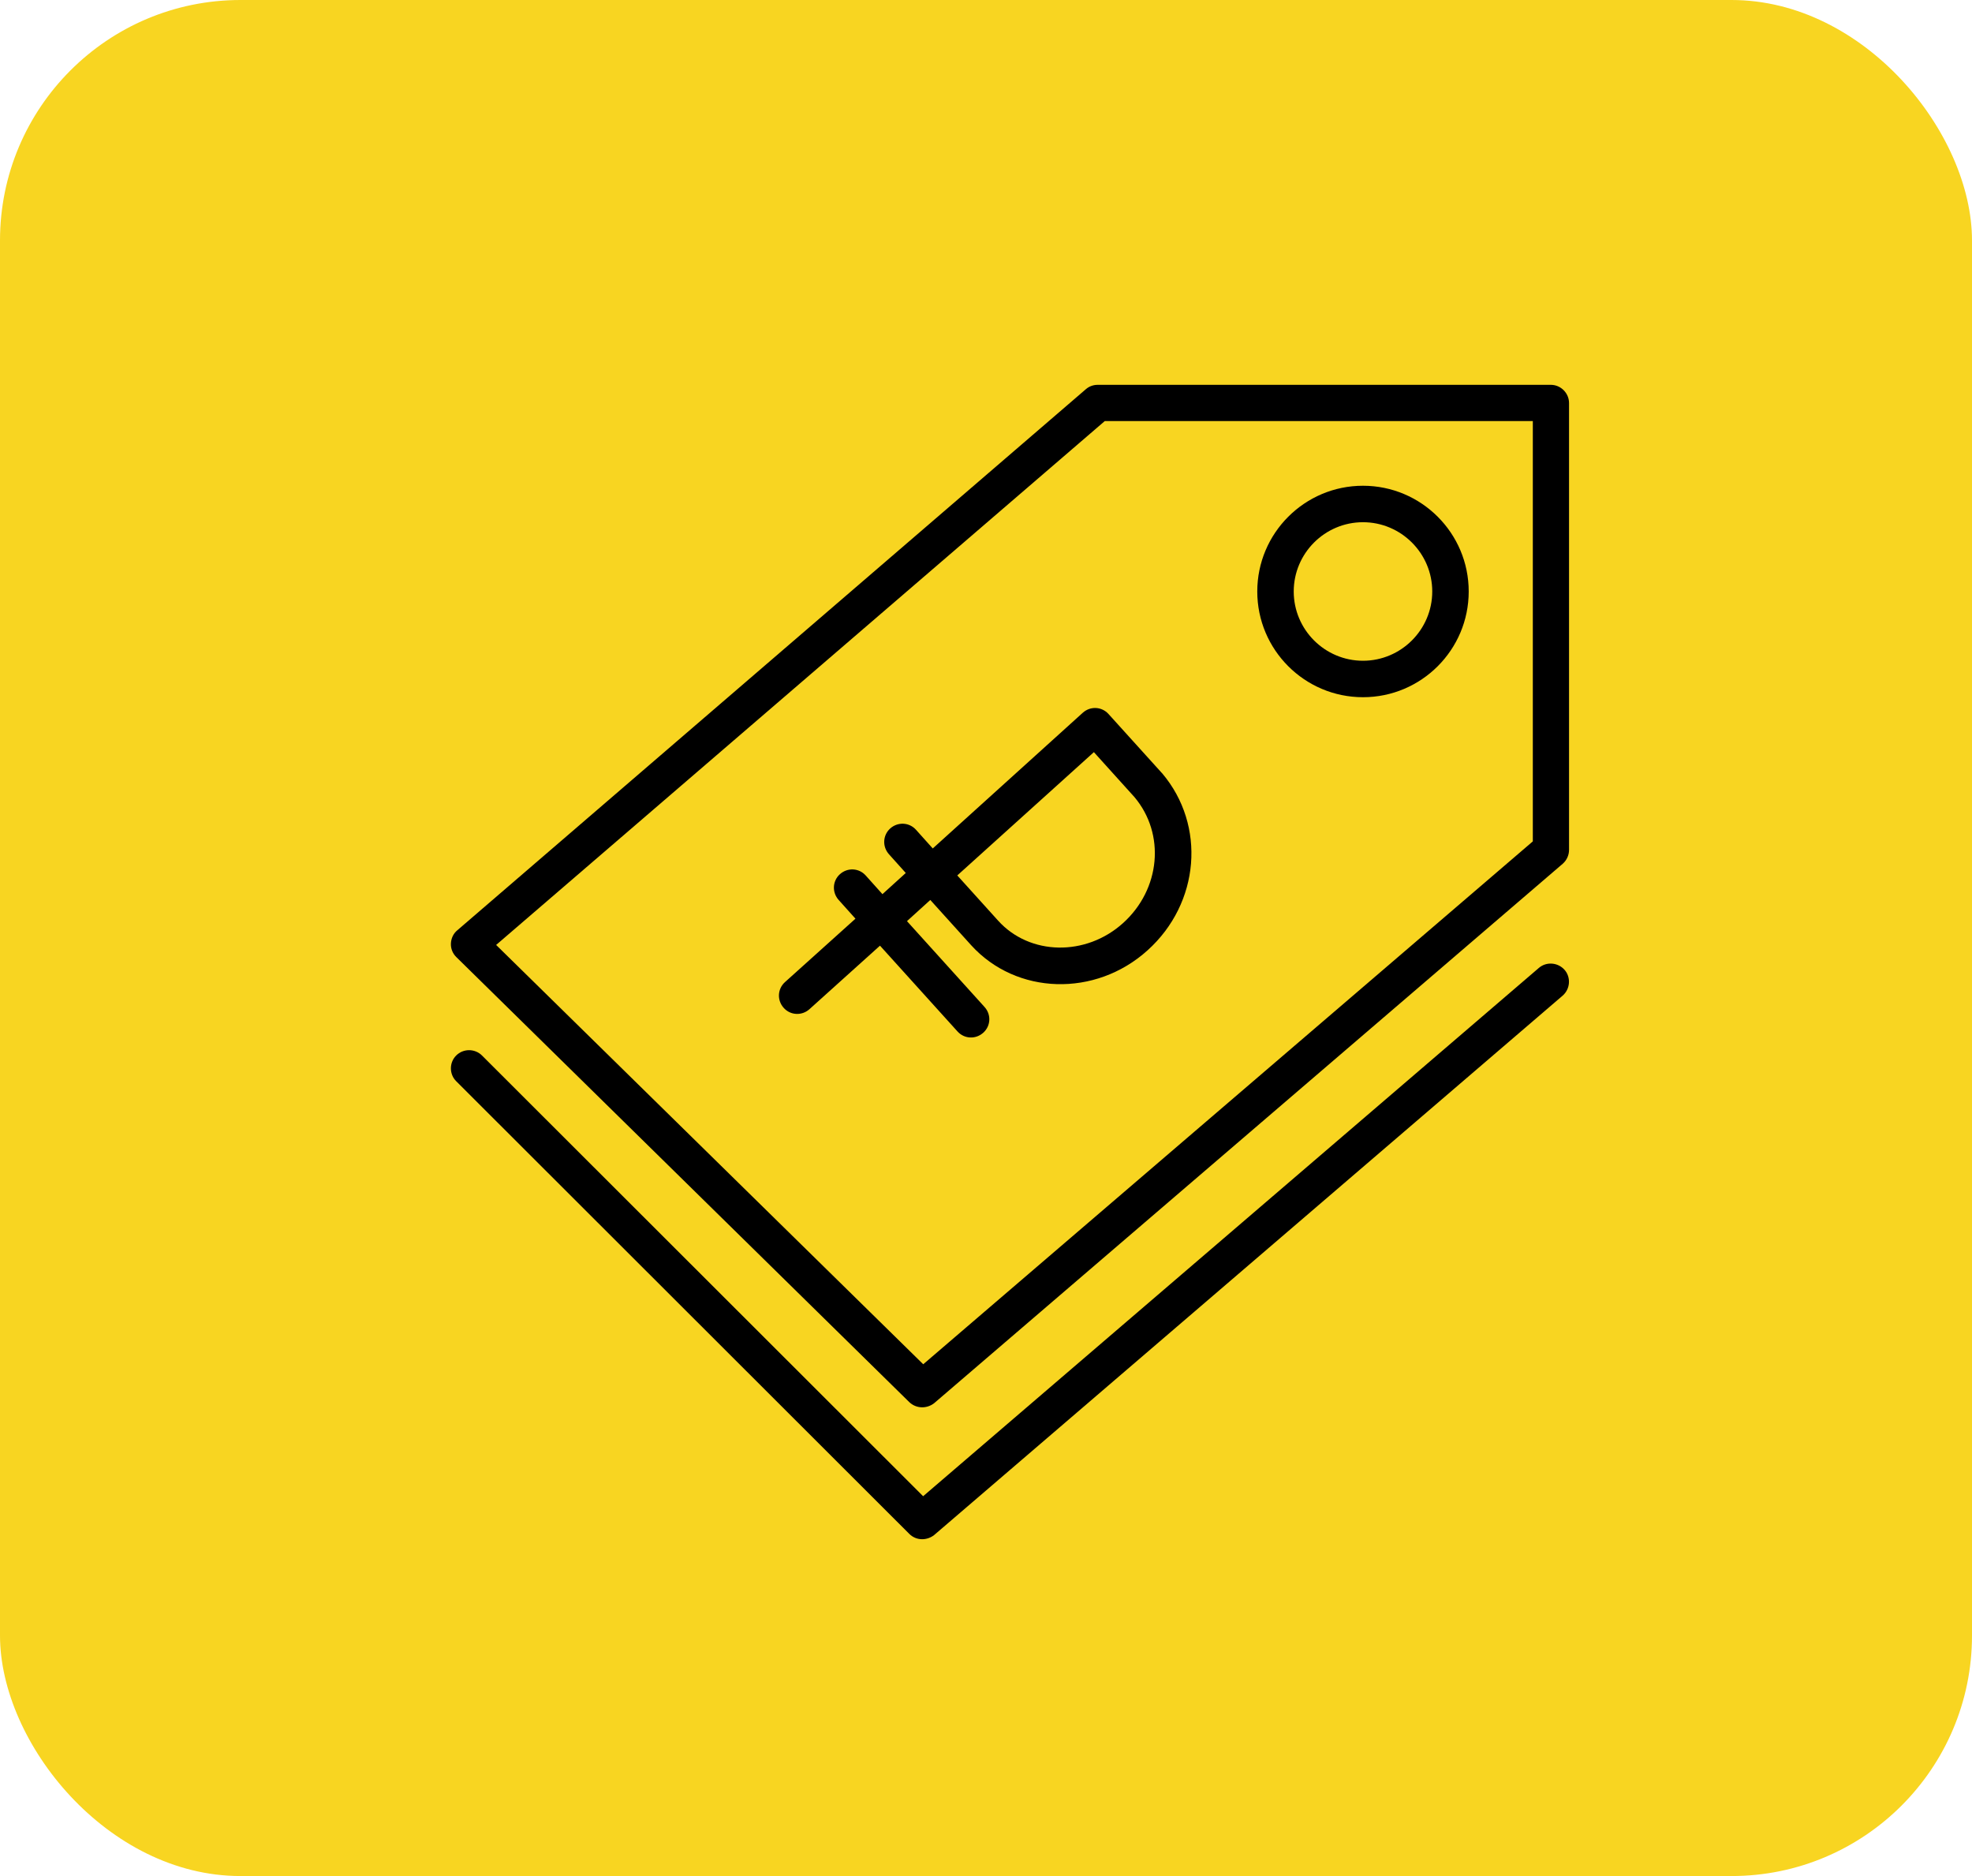
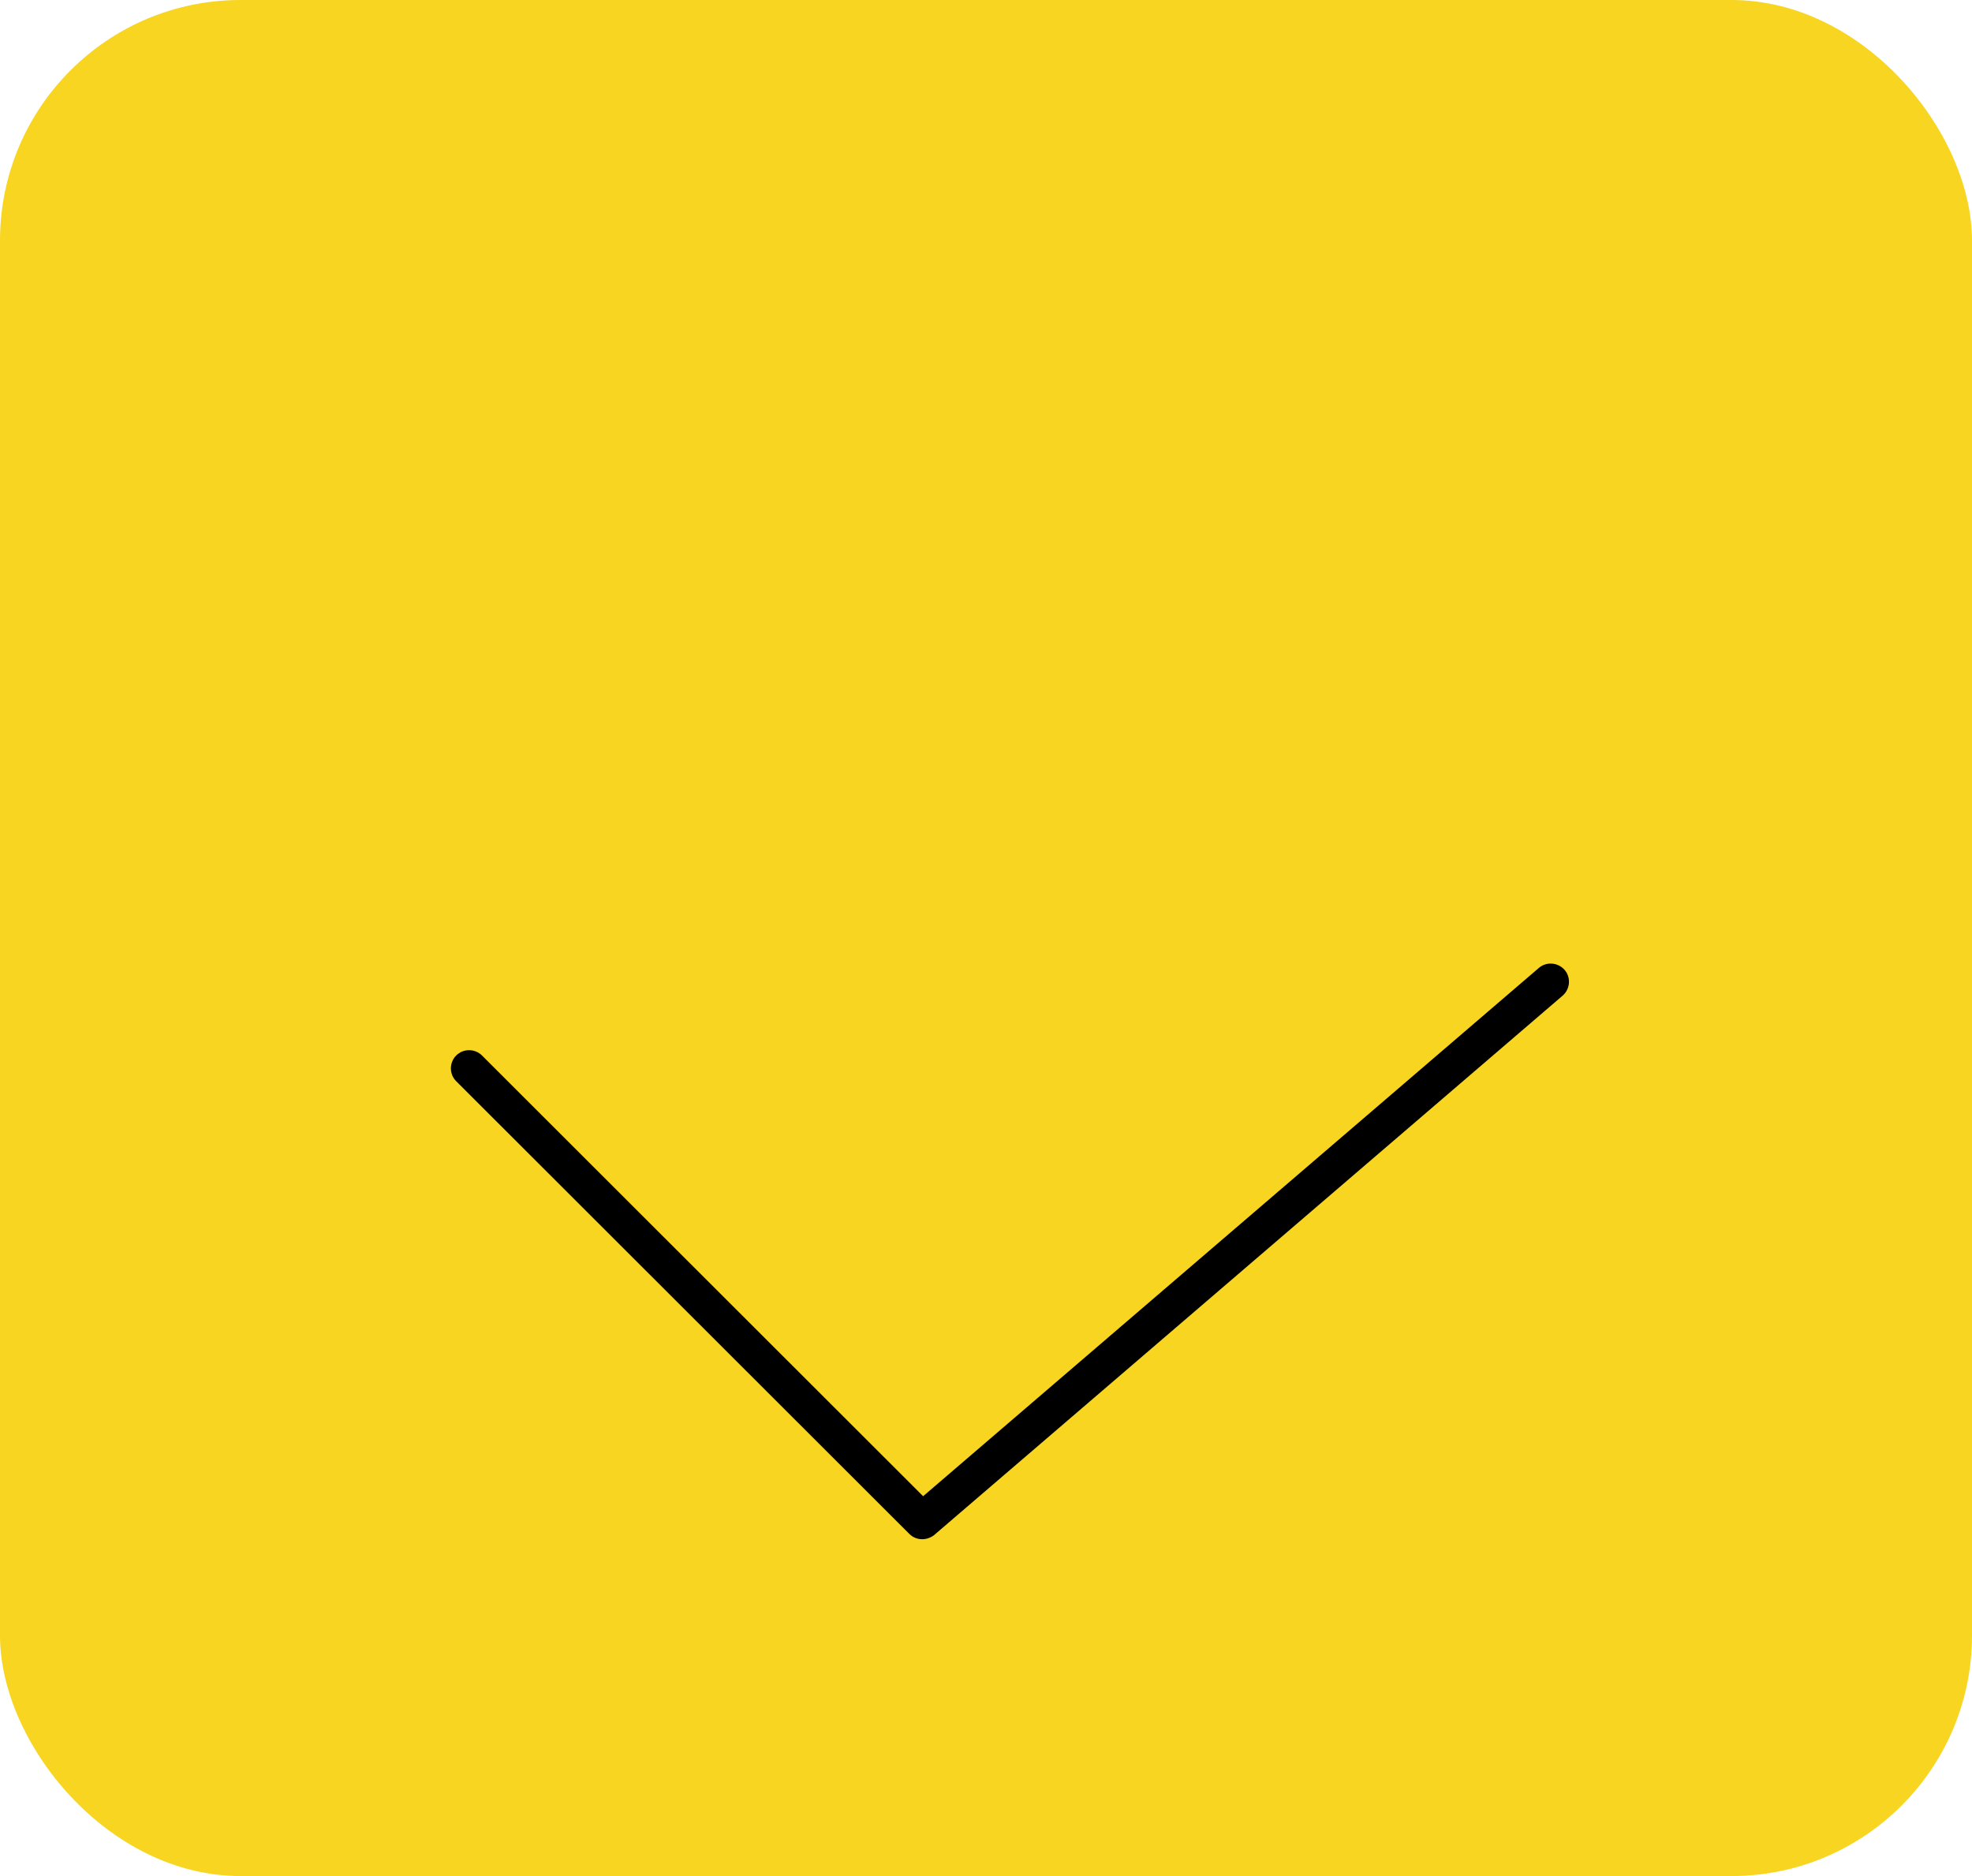
<svg xmlns="http://www.w3.org/2000/svg" width="41" height="39" viewBox="0 0 41 39" fill="none">
  <rect width="41" height="39" rx="5" fill="#F8D521" />
  <g clip-path="url(#clip0_1413_5786)">
-     <path d="M28.338 14.494C29.551 14.494 30.536 13.509 30.536 12.296C30.536 11.083 29.551 10.098 28.338 10.098C27.125 10.098 26.14 11.083 26.14 12.296C26.14 13.509 27.125 14.494 28.338 14.494ZM28.338 10.856C29.131 10.856 29.778 11.503 29.778 12.296C29.778 13.089 29.131 13.736 28.338 13.736C27.544 13.736 26.898 13.089 26.898 12.296C26.898 11.503 27.544 10.856 28.338 10.856ZM22.511 14.818L19.393 17.638L19.044 17.249C18.903 17.092 18.665 17.082 18.508 17.223C18.352 17.365 18.342 17.602 18.483 17.759L18.832 18.148L18.347 18.588L17.998 18.199C17.857 18.042 17.619 18.032 17.462 18.174C17.306 18.315 17.296 18.552 17.437 18.709L17.786 19.098L16.32 20.417C16.163 20.559 16.153 20.796 16.295 20.953C16.436 21.11 16.674 21.12 16.831 20.978L18.296 19.659L19.908 21.443C20.05 21.6 20.287 21.61 20.444 21.468C20.601 21.327 20.611 21.089 20.469 20.933L18.857 19.149L19.342 18.709L20.191 19.649C21.131 20.685 22.774 20.736 23.86 19.755C24.947 18.775 25.078 17.158 24.163 16.076L24.153 16.066L23.047 14.843C22.905 14.686 22.668 14.676 22.511 14.818ZM23.587 16.571C24.234 17.34 24.128 18.487 23.35 19.189C22.577 19.887 21.409 19.866 20.752 19.139L19.903 18.199L22.743 15.636L23.587 16.571Z" fill="black" />
-     <path d="M32.243 8H22.823C22.732 8 22.646 8.03 22.576 8.091L9.507 19.34C9.426 19.406 9.38 19.507 9.375 19.613C9.37 19.72 9.411 19.821 9.487 19.896L18.907 29.15C18.983 29.221 19.078 29.256 19.174 29.256C19.261 29.256 19.351 29.226 19.422 29.17L32.491 17.956C32.572 17.885 32.622 17.779 32.622 17.668V8.379C32.622 8.172 32.451 8 32.243 8ZM31.869 17.491L19.195 28.361L10.315 19.644L22.97 8.753H31.869V17.491Z" fill="black" />
    <path d="M31.994 20.122L19.193 31.104L10.021 21.942C9.874 21.795 9.631 21.795 9.485 21.942C9.338 22.088 9.338 22.331 9.485 22.477L18.905 31.887C18.981 31.963 19.077 31.998 19.173 31.998C19.259 31.998 19.35 31.968 19.421 31.912L32.489 20.698C32.646 20.562 32.666 20.319 32.53 20.163C32.393 20.006 32.151 19.986 31.994 20.122Z" fill="black" />
  </g>
  <defs>
    <clipPath id="clip0_1413_5786">
      <rect width="24" height="24" fill="white" transform="translate(9 8)" />
    </clipPath>
  </defs>
</svg>